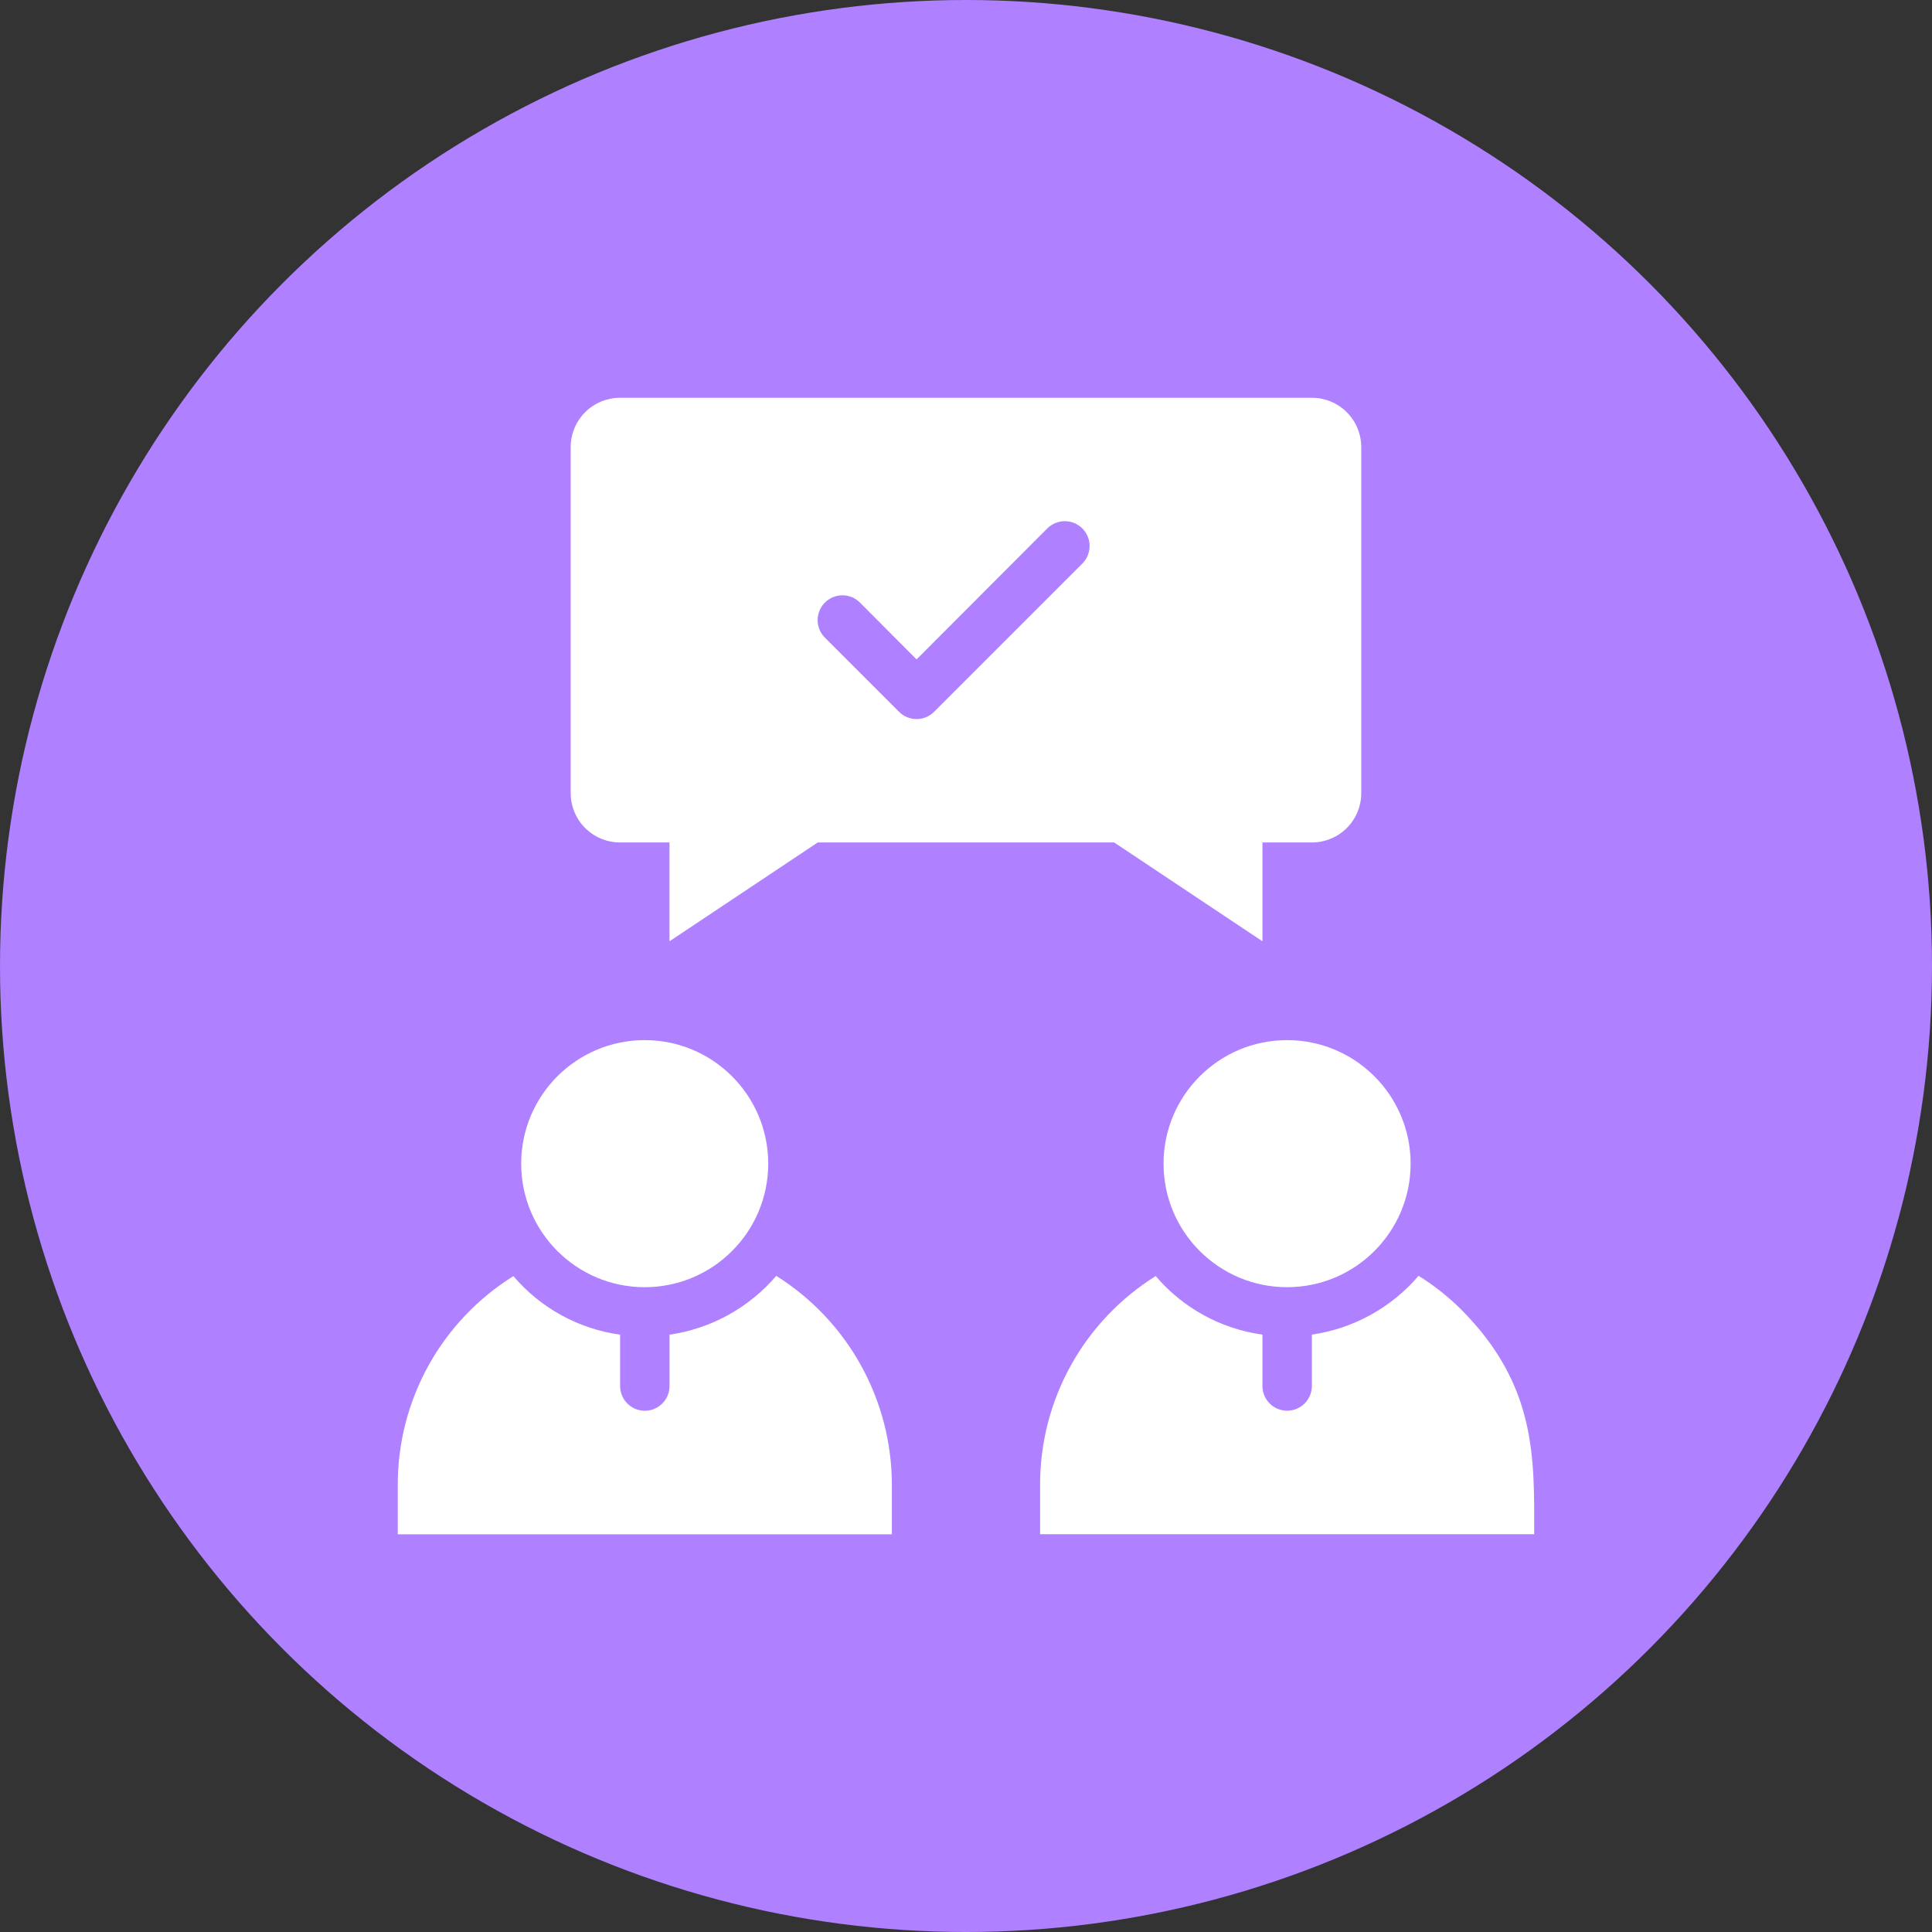
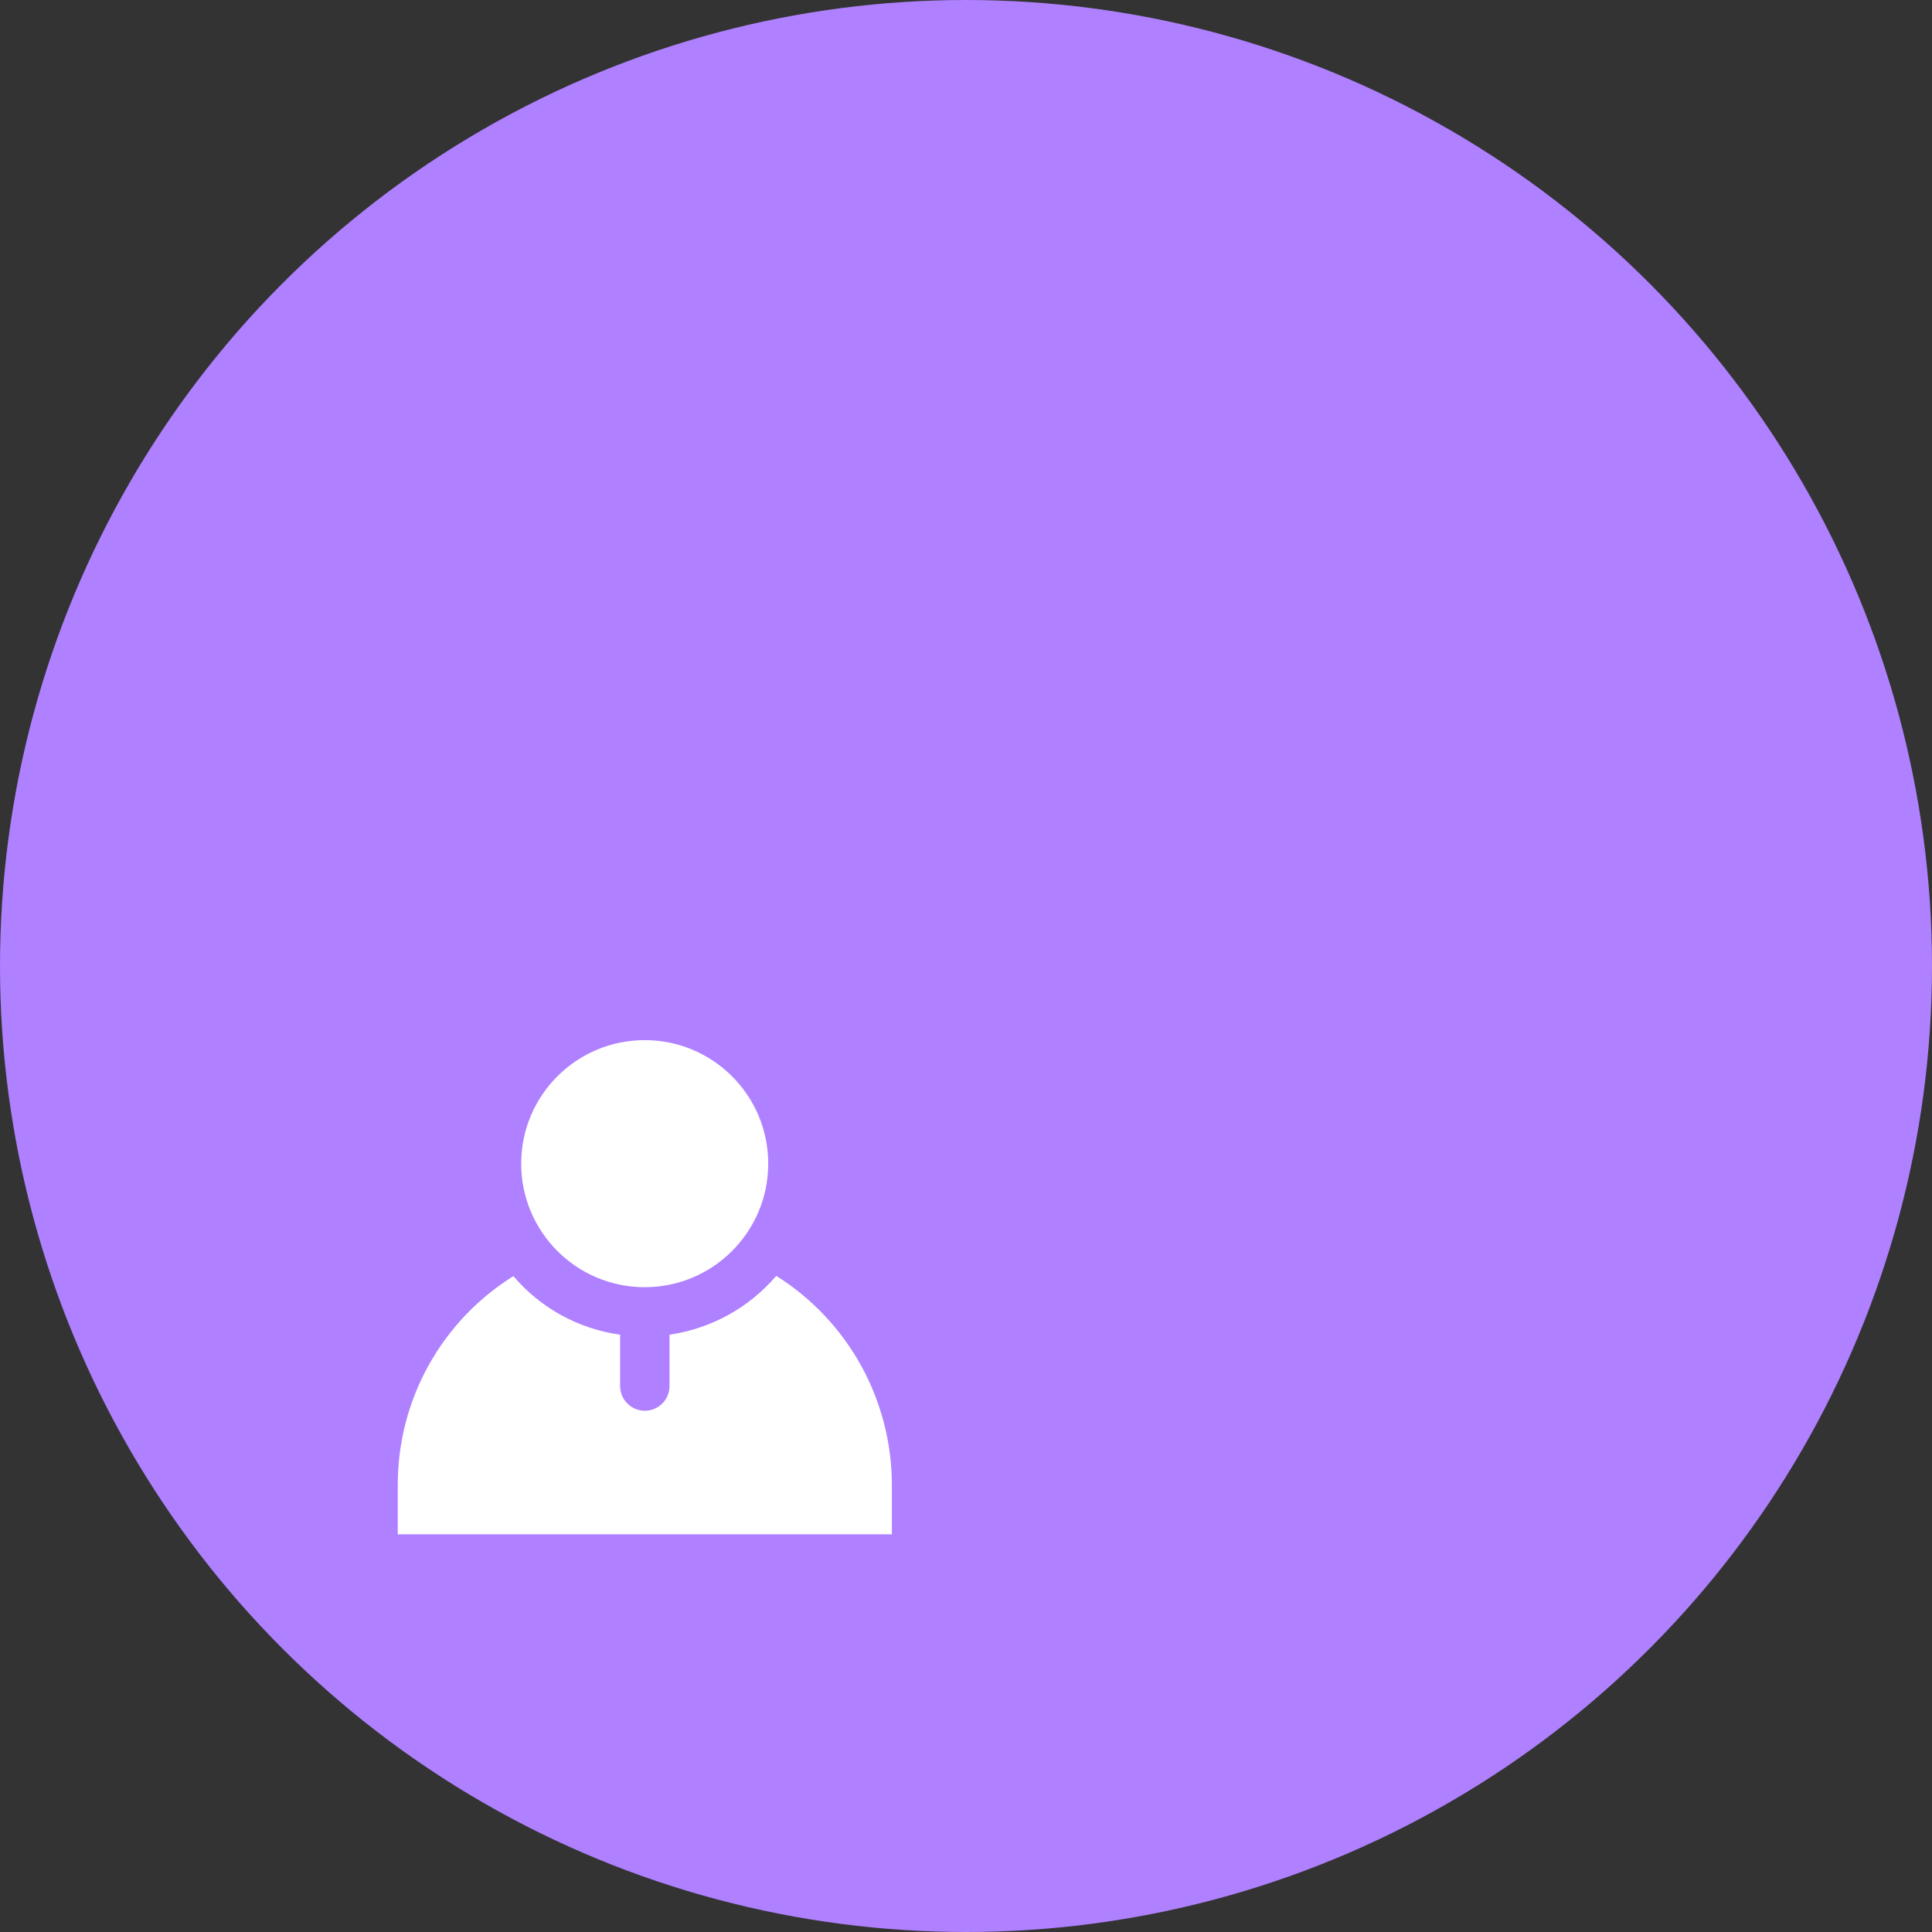
<svg xmlns="http://www.w3.org/2000/svg" width="68" height="68" viewBox="0 0 68 68" fill="none">
  <rect x="0" y="0" width="68" height="68" fill="#333333" stroke="none" />
  <circle cx="34" cy="34" r="34" fill="#AF80FF" />
  <path d="M22.692 45.305C25.093 45.305 27.039 43.358 27.039 40.957C27.039 38.556 25.093 36.609 22.692 36.609C20.29 36.609 18.344 38.556 18.344 40.957C18.344 43.358 20.29 45.305 22.692 45.305Z" fill="white" />
  <path d="M27.322 44.906C26.362 46.029 25.027 46.765 23.565 46.976V48.785C23.565 49.015 23.474 49.236 23.311 49.399C23.148 49.562 22.926 49.654 22.696 49.654C22.465 49.654 22.244 49.562 22.081 49.399C21.918 49.236 21.826 49.015 21.826 48.785V46.976C20.363 46.774 19.026 46.04 18.07 44.915C16.823 45.693 15.794 46.776 15.082 48.061C14.37 49.347 13.998 50.793 14 52.263V54.002H31.391V52.263C31.39 50.792 31.016 49.346 30.305 48.06C29.593 46.773 28.567 45.688 27.322 44.906Z" fill="white" />
-   <path d="M45.301 45.305C47.702 45.305 49.649 43.358 49.649 40.957C49.649 38.556 47.702 36.609 45.301 36.609C42.9 36.609 40.953 38.556 40.953 40.957C40.953 43.358 42.9 45.305 45.301 45.305Z" fill="white" />
-   <path d="M51.451 46.113C50.992 45.653 50.481 45.247 49.929 44.904C48.97 46.027 47.635 46.763 46.173 46.974V48.783C46.173 49.013 46.081 49.234 45.918 49.398C45.755 49.561 45.534 49.652 45.303 49.652C45.073 49.652 44.852 49.561 44.688 49.398C44.525 49.234 44.434 49.013 44.434 48.783V46.974C42.971 46.772 41.634 46.038 40.677 44.913C39.43 45.691 38.402 46.774 37.69 48.059C36.978 49.345 36.605 50.791 36.608 52.261V54H53.999C53.999 51.339 54.095 48.783 51.451 46.113ZM21.825 29.652H23.564V33.13L28.782 29.652H39.216L44.434 33.13V29.652H46.173C46.634 29.652 47.077 29.469 47.403 29.143C47.729 28.817 47.912 28.374 47.912 27.913V15.739C47.912 15.278 47.729 14.835 47.403 14.509C47.077 14.183 46.634 14 46.173 14H21.825C21.364 14 20.922 14.183 20.595 14.509C20.269 14.835 20.086 15.278 20.086 15.739V27.913C20.086 28.374 20.269 28.817 20.595 29.143C20.922 29.469 21.364 29.652 21.825 29.652ZM30.268 21.209L32.26 23.209L36.86 18.6C37.024 18.436 37.246 18.344 37.477 18.344C37.709 18.344 37.931 18.436 38.095 18.6C38.258 18.764 38.35 18.986 38.35 19.217C38.35 19.449 38.258 19.671 38.095 19.835L32.877 25.052C32.796 25.134 32.7 25.198 32.594 25.242C32.488 25.287 32.375 25.309 32.26 25.309C32.145 25.309 32.031 25.287 31.925 25.242C31.82 25.198 31.723 25.134 31.642 25.052L29.034 22.444C28.953 22.362 28.888 22.266 28.845 22.16C28.801 22.054 28.778 21.941 28.778 21.826C28.778 21.595 28.87 21.372 29.034 21.209C29.198 21.045 29.42 20.953 29.651 20.953C29.766 20.953 29.879 20.976 29.985 21.019C30.091 21.063 30.188 21.128 30.268 21.209Z" fill="white" />
</svg>